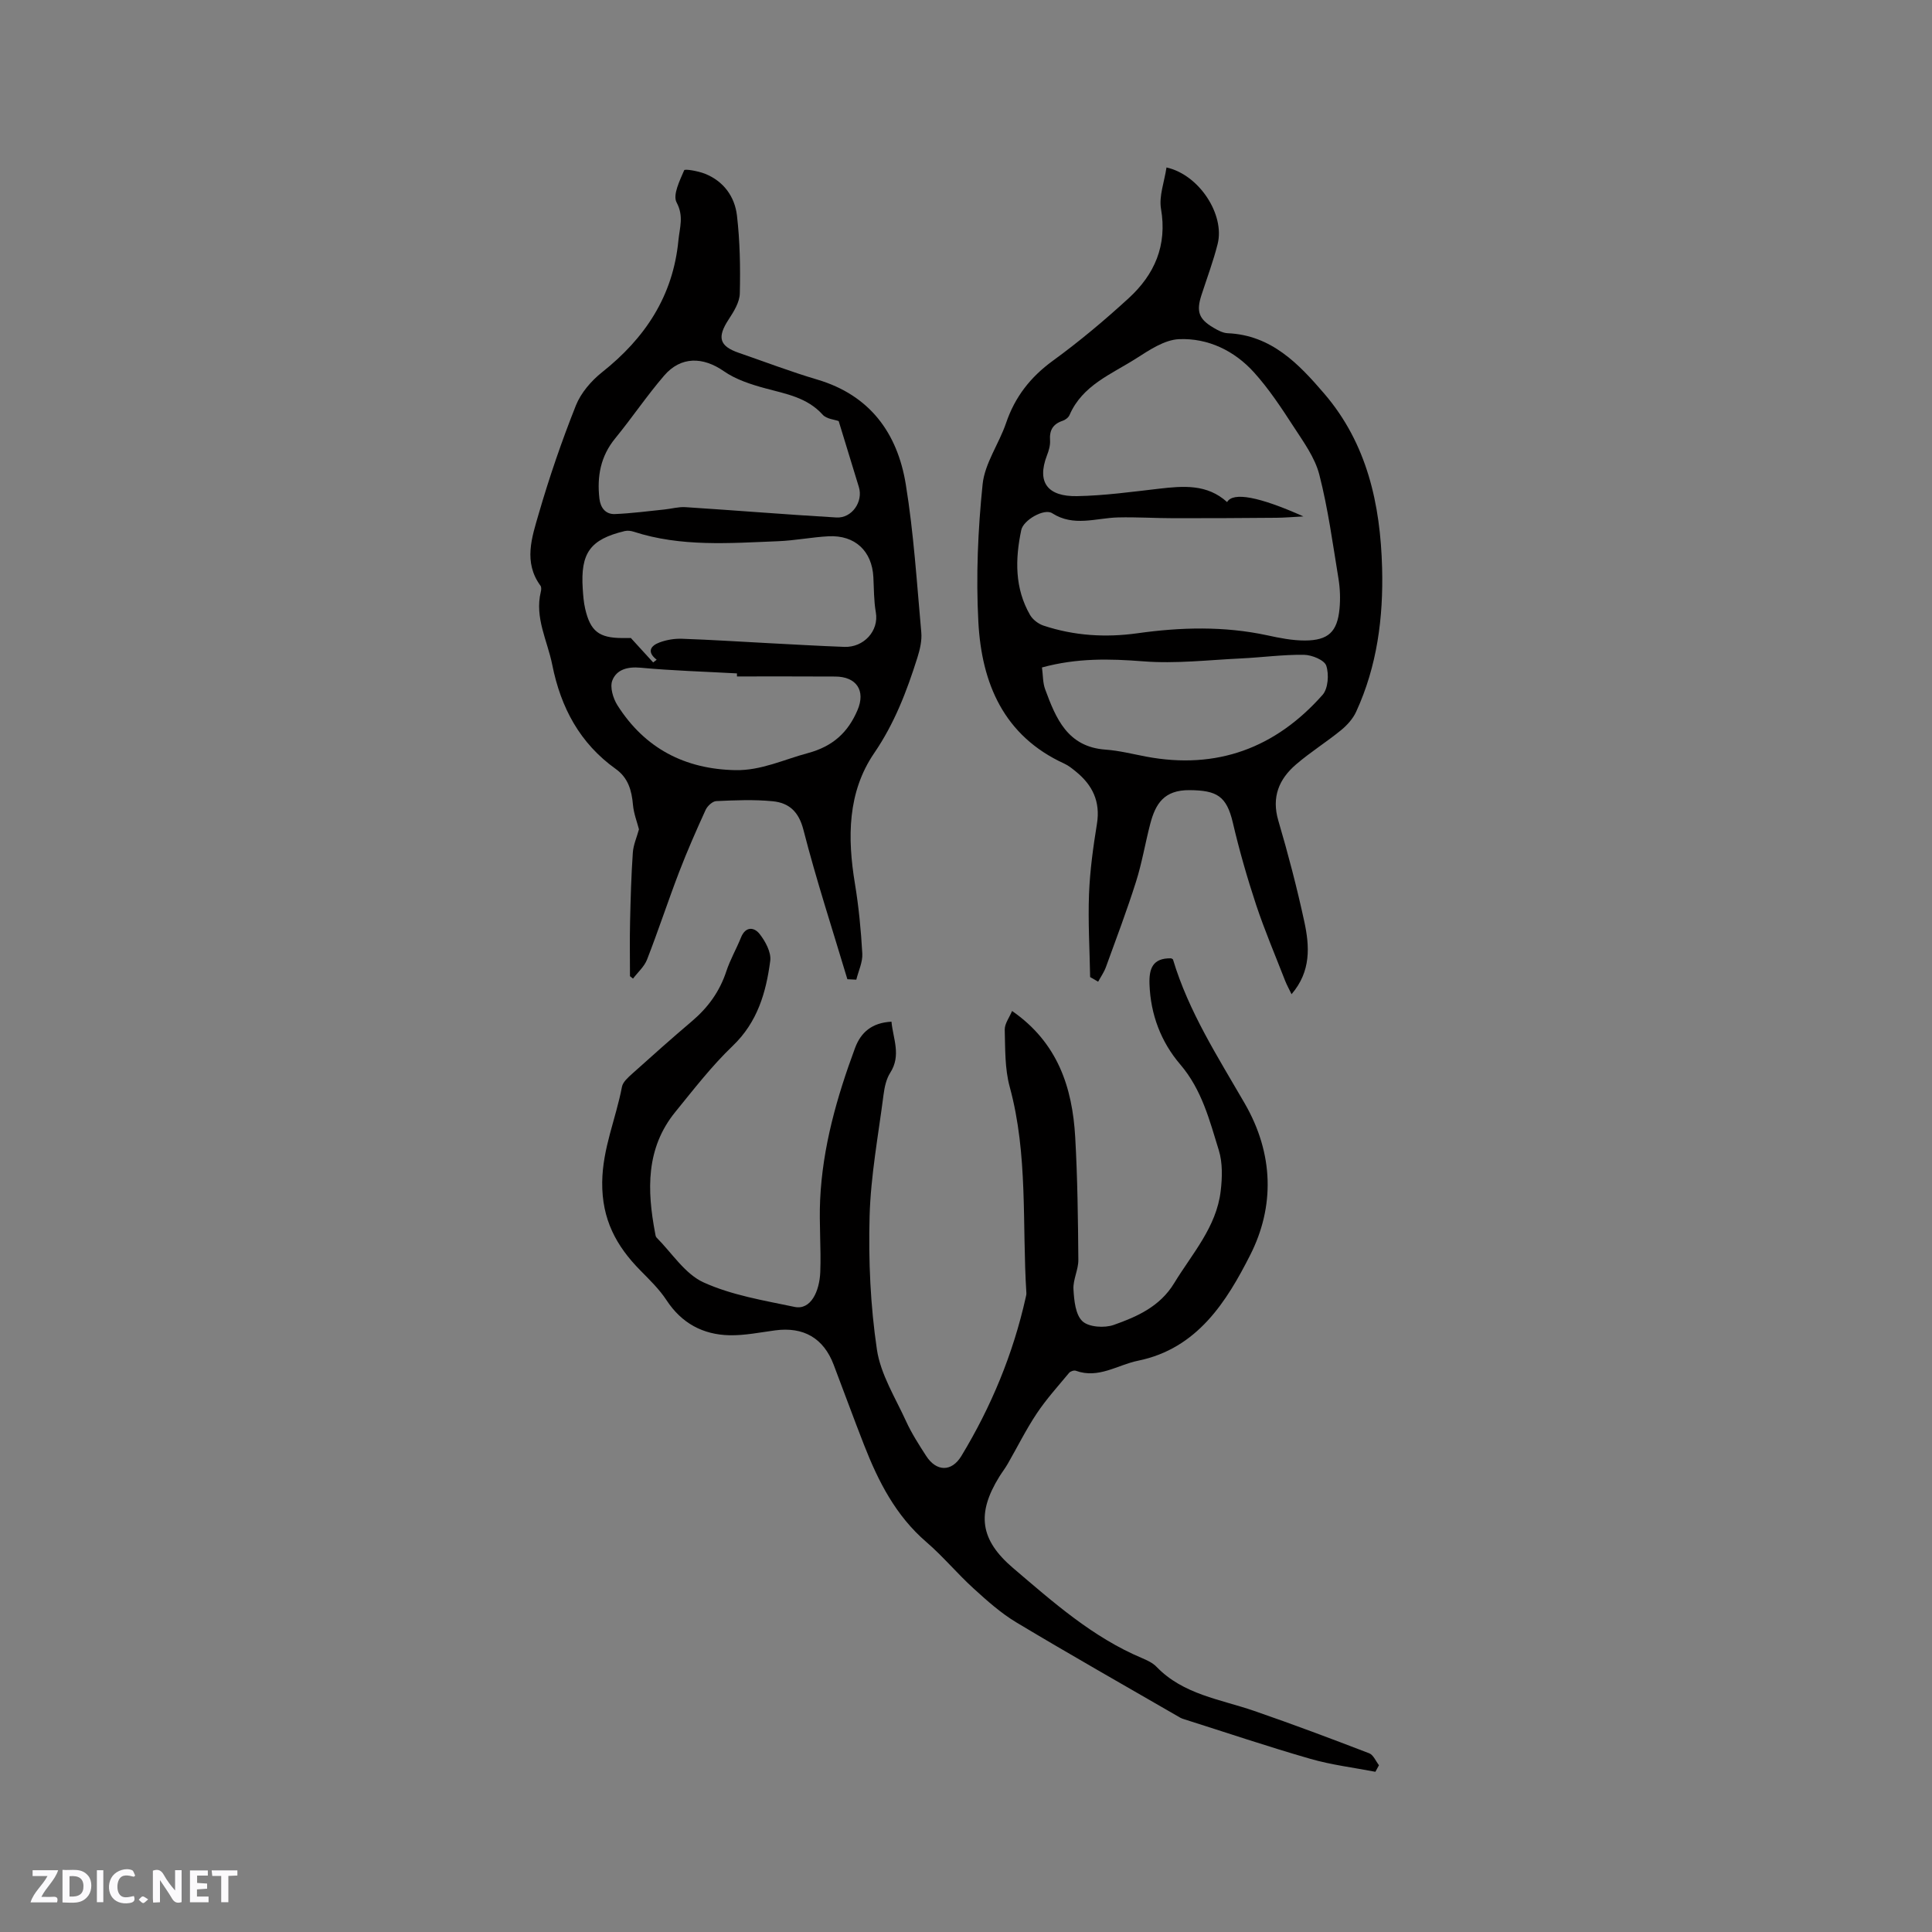
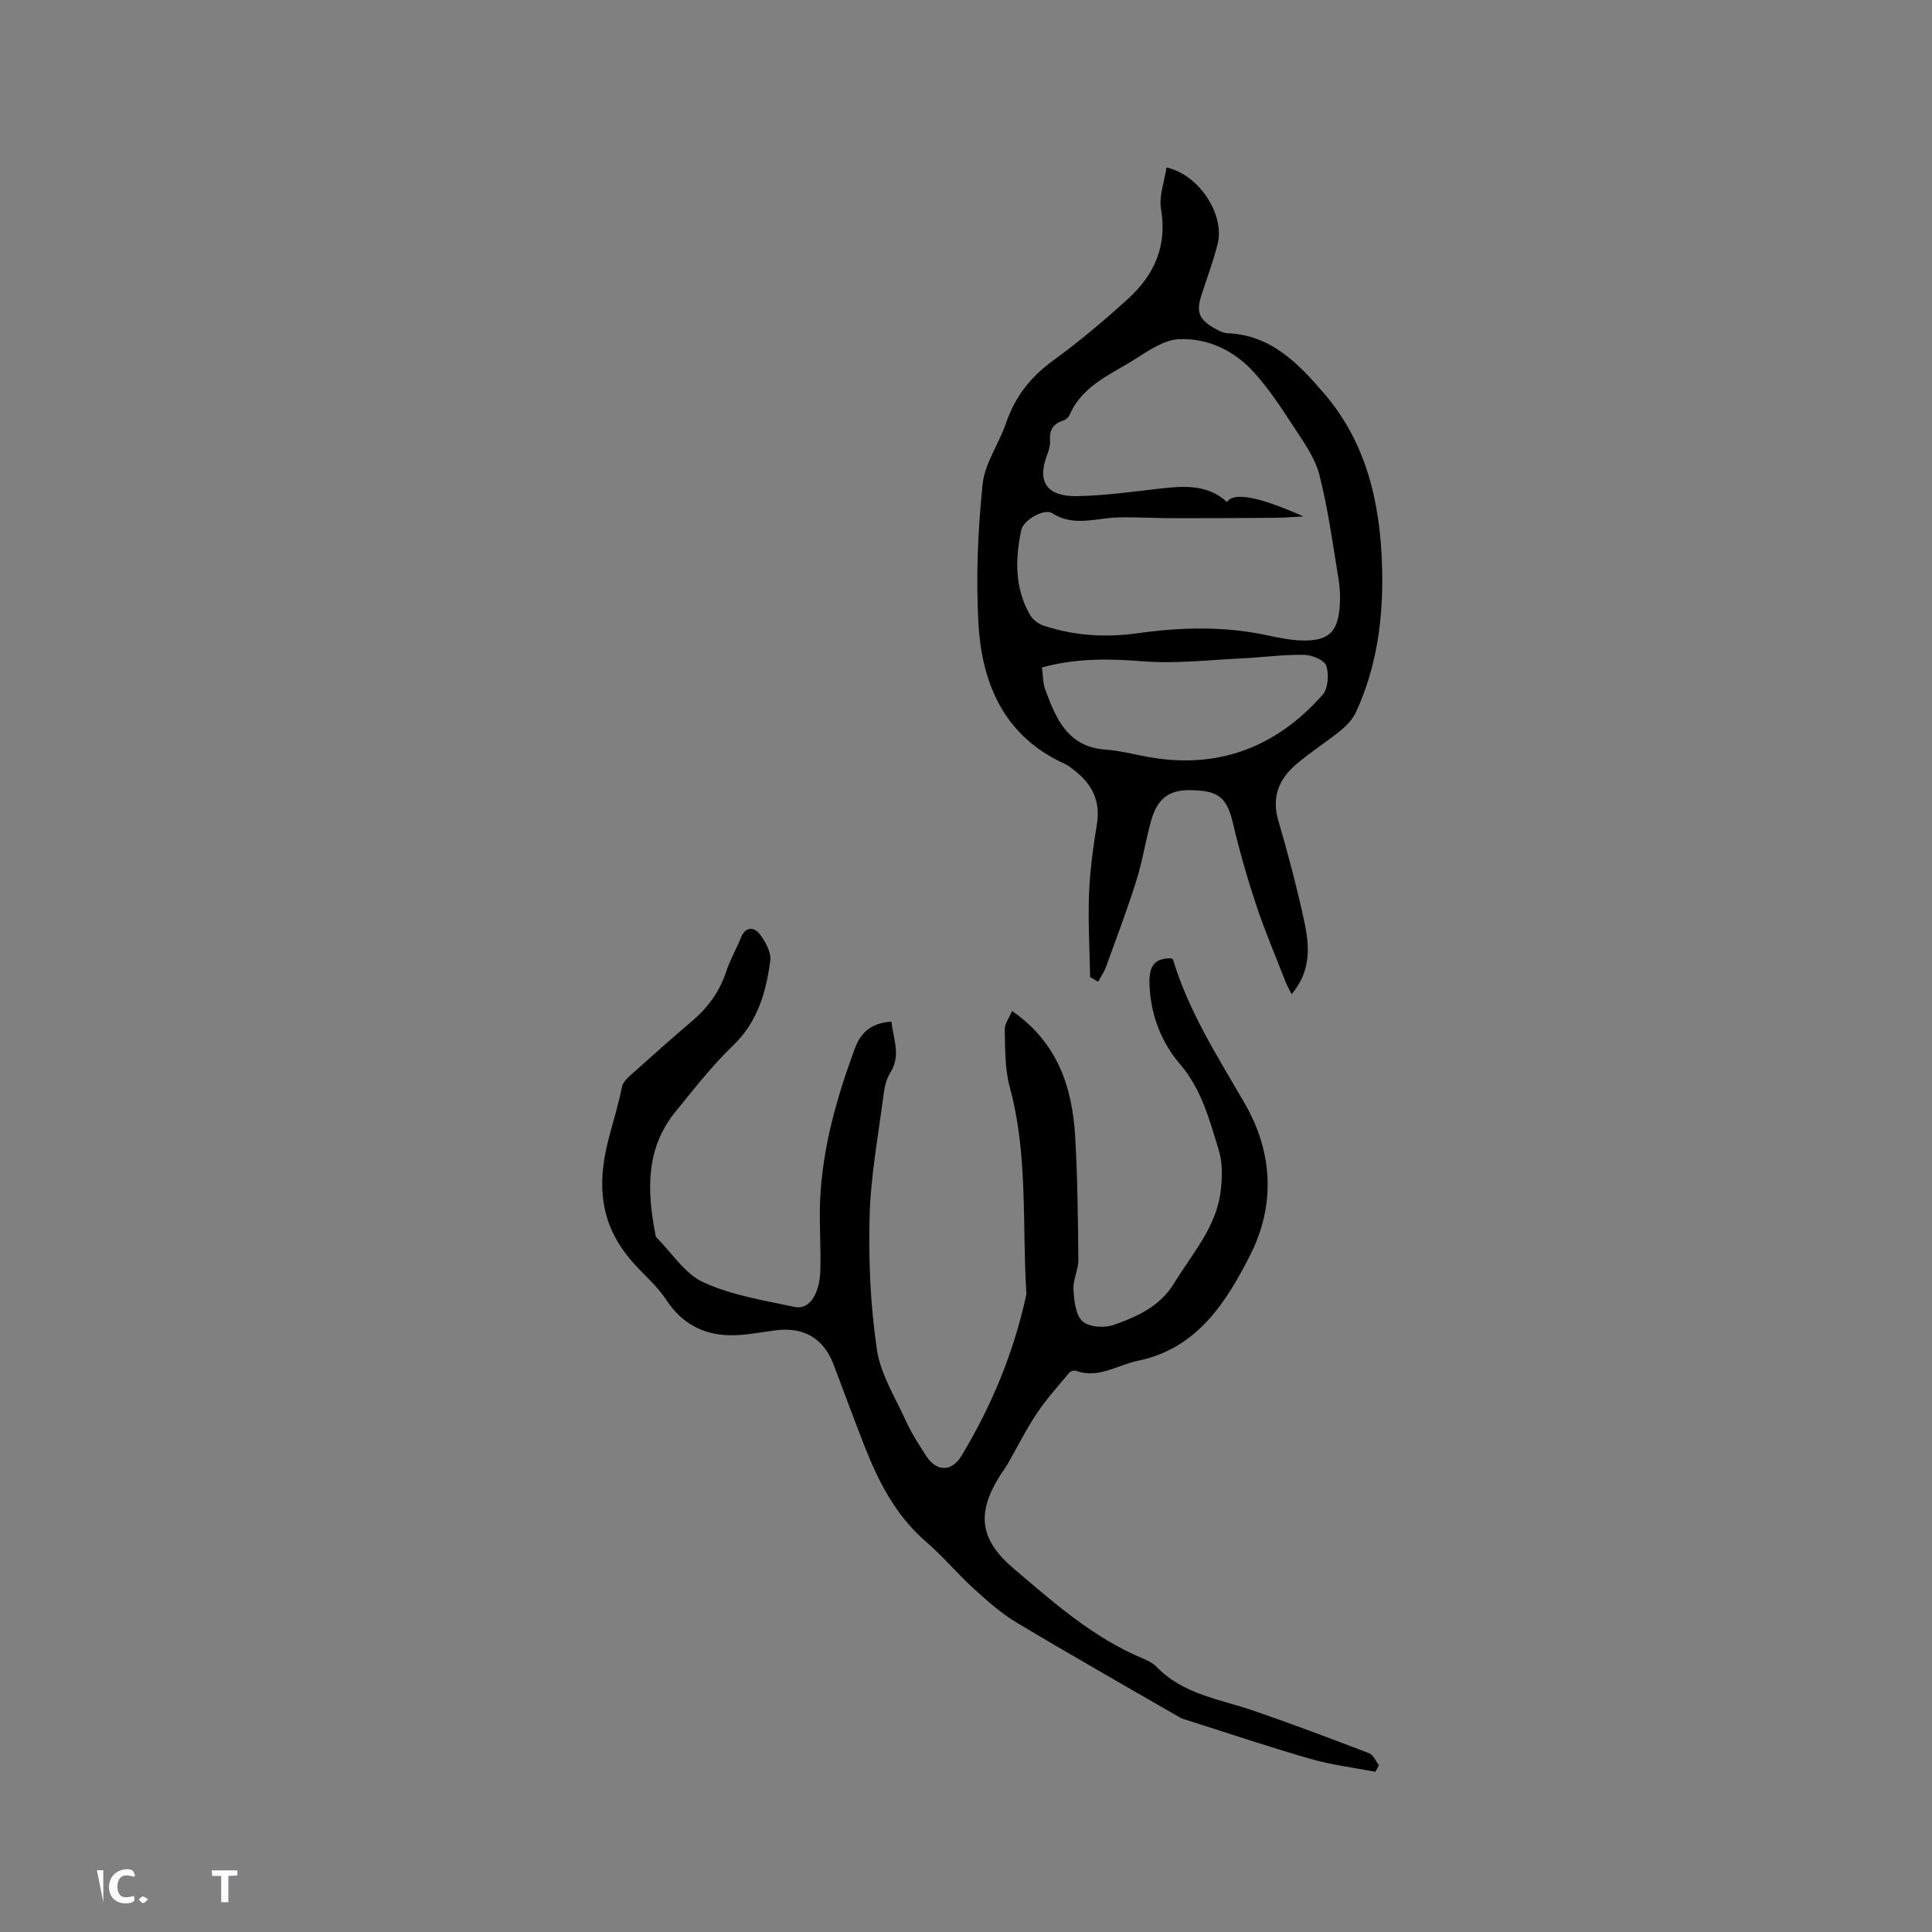
<svg xmlns="http://www.w3.org/2000/svg" enable-background="new 0 0 400 400" viewBox="0 0 400 400">
  <rect x="0" y="0" width="400" height="400" fill="#808080" stroke="none" />
  <g fill="#fbfafc">
-     <path d="m37.59 393.81c-.92.31-1.52.05-2-.78-.7-1.2-1.52-2.34-2.47-3.78v4.59c-.55.03-.95.05-1.41.07-.03-.37-.06-.64-.06-.91 0-1.91 0-3.81 0-5.7 1.13-.41 1.77-.03 2.29.91.62 1.11 1.38 2.14 2.31 3.19v-4.2h1.35v6.61z" />
-     <path d="m12.94 393.88v-6.75c1.9.19 3.93-.54 5.37 1.29.8 1.01.78 2.88.03 3.97-1.37 1.97-3.4 1.51-5.4 1.49m1.45-1.22c2.04.12 2.92-.58 2.89-2.21-.03-1.51-.98-2.19-2.89-2z" />
-     <path d="m11.81 393.87h-5.49c.68-2.18 2.47-3.48 3.51-5.45h-3.08v-1.21h5.29c-.71 2.13-2.44 3.48-3.47 5.51.86 0 1.63.04 2.39-.01.79-.05 1.14.21.85 1.16" />
-     <path d="m39.33 393.86v-6.61h3.7v1.07h-2.22v1.52c.68.04 1.34.09 2.07.13v1.07c-.72.05-1.38.09-2.1.14v1.48h2.4v1.19h-3.85z" />
    <path d="m27.71 388.56c-1.15-.3-2.46-.61-3.1.64-.37.73-.41 1.93-.06 2.67.63 1.35 1.99.93 3.17.68.35.94-.01 1.32-.93 1.46-1.62.25-3.05-.27-3.76-1.48-.73-1.24-.6-3.03.31-4.17.88-1.11 2.71-1.7 4-1.16.32.13.44.74.65 1.12-.1.08-.19.16-.28.24" />
    <path d="m49.15 387.24v1.07c-.59.02-1.17.05-1.87.08v5.44h-1.48v-5.44h-1.85c-.05-.4-.08-.73-.13-1.15z" />
-     <path d="m20.06 387.21h1.33v6.62h-1.33z" />
+     <path d="m20.06 387.21h1.33v6.62z" />
    <path d="m30.68 393.25c-.49.38-.8.79-1.05.76-.32-.05-.6-.45-.9-.7.26-.24.51-.64.8-.67.29-.04.62.3 1.15.61" />
  </g>
  <path d="m209.54 209.31c9.45 6.55 12.48 15.82 13.07 26.11.48 8.46.58 16.95.65 25.43.02 2.03-1.13 4.09-1.01 6.09.13 2.3.41 5.26 1.86 6.61 1.32 1.23 4.55 1.44 6.48.76 4.84-1.71 9.56-3.8 12.5-8.63 3.73-6.13 8.75-11.6 9.64-19.08.33-2.78.42-5.84-.39-8.46-1.92-6.21-3.51-12.54-7.99-17.77-3.97-4.64-6.14-10.32-6.36-16.61-.11-3.22.65-5.42 4.46-5.35.08.05.37.12.41.26 3.23 10.77 9.3 20.18 14.84 29.77 6.04 10.46 6.22 21.38 1.15 31.38-4.88 9.63-10.95 19.4-23.23 21.9-4.27.87-8.17 3.79-12.88 2.08-.37-.14-1.12.11-1.39.43-2.29 2.76-4.72 5.44-6.7 8.41-2.22 3.33-4.01 6.95-6.01 10.43-.53.92-1.18 1.76-1.74 2.66-4.74 7.65-4 13.07 2.83 18.9 8.3 7.07 16.48 14.36 26.73 18.67 1.06.45 2.2.98 2.98 1.79 5.54 5.75 13.18 6.71 20.21 9.13 8 2.76 15.93 5.74 23.83 8.78.86.33 1.36 1.62 2.02 2.47-.25.45-.49.91-.74 1.36-4.5-.87-9.1-1.42-13.49-2.69-8.73-2.51-17.35-5.42-26.01-8.16-.3-.09-.61-.19-.88-.34-11.33-6.55-22.72-13-33.94-19.73-3.22-1.93-6.1-4.51-8.9-7.06-3.37-3.07-6.3-6.62-9.75-9.59-6.33-5.45-9.94-12.53-12.89-20.08-2.16-5.52-4.19-11.09-6.3-16.63-2.09-5.51-6.24-7.9-12.12-7.11-3.14.42-6.3 1.07-9.44 1.01-5.5-.12-9.91-2.48-13.04-7.25-1.48-2.26-3.49-4.21-5.41-6.16-5.01-5.08-7.99-10.58-7.91-18.27.08-7.04 2.84-13.17 4.09-19.76.19-.99 1.25-1.92 2.09-2.68 4.1-3.68 8.22-7.36 12.42-10.92 3.32-2.82 5.73-6.15 7.1-10.32.79-2.4 2.08-4.62 3.03-6.98.95-2.38 2.74-2.17 3.86-.74 1.2 1.53 2.43 3.8 2.2 5.56-.86 6.54-2.63 12.69-7.77 17.61-4.34 4.15-8.06 8.98-11.87 13.66-6.14 7.53-5.88 16.23-4.19 25.12.06.31.09.7.29.9 3.19 3.2 5.87 7.52 9.72 9.28 5.85 2.66 12.47 3.74 18.85 5.08 3.36.71 5.17-3.2 5.33-7.24.19-4.97-.26-9.96-.03-14.92.5-10.9 3.46-21.28 7.23-31.45 1.21-3.25 3.5-5.23 7.54-5.44.33 3.55 2.06 6.95-.26 10.58-.82 1.28-1.18 2.97-1.38 4.52-1.08 8.39-2.66 16.79-2.89 25.21-.25 9.17.17 18.47 1.51 27.54.76 5.16 3.83 10.01 6.06 14.91 1.14 2.49 2.65 4.83 4.14 7.14 2.12 3.29 5.27 3.35 7.29.02 6.19-10.22 10.71-21.13 13.32-32.81.07-.31.16-.63.14-.94-.9-14.24.38-28.63-3.45-42.68-1.03-3.77-.92-7.89-1.03-11.85-.02-1.24.96-2.5 1.52-3.86z" fill="#010000" />
-   <path d="m175.44 202.74c-3.08-10.3-6.43-20.53-9.1-30.94-.98-3.81-3.02-5.58-6.36-5.91-3.86-.38-7.79-.21-11.69-.03-.77.03-1.82 1.01-2.19 1.8-1.93 4.23-3.8 8.48-5.47 12.82-2.31 6.02-4.32 12.16-6.66 18.17-.57 1.48-1.92 2.65-2.91 3.96-.21-.17-.42-.34-.63-.5 0-3.76-.07-7.52.02-11.28.11-4.77.24-9.54.57-14.29.11-1.63.83-3.21 1.27-4.84-.38-1.49-1.08-3.25-1.24-5.06-.26-2.98-.99-5.6-3.56-7.43-7.44-5.32-11.38-12.7-13.15-21.56-1-5.02-3.68-9.75-2.37-15.13.1-.39.14-.96-.06-1.24-3.59-4.88-1.79-10.03-.38-14.89 2.2-7.59 4.78-15.1 7.7-22.44 1.04-2.61 3.18-5.1 5.42-6.88 8.91-7.07 14.7-15.76 15.81-27.32.26-2.67 1.15-4.98-.38-7.84-.83-1.56.66-4.53 1.57-6.66.14-.33 2.9.17 4.28.71 3.88 1.54 6.19 4.74 6.65 8.67.62 5.33.72 10.75.59 16.12-.04 1.82-1.24 3.75-2.3 5.37-2.43 3.7-1.97 5.53 2.09 6.93 5.4 1.86 10.75 3.91 16.22 5.53 10.93 3.23 16.62 11.09 18.35 21.68 1.65 10.12 2.29 20.41 3.21 30.64.16 1.72-.28 3.59-.81 5.27-2.19 6.94-4.73 13.6-8.95 19.77-5.52 8.09-5.55 17.51-3.98 26.99.79 4.79 1.26 9.65 1.53 14.5.1 1.77-.8 3.6-1.24 5.4-.62-.04-1.23-.06-1.85-.09zm-1.8-115.56c-.87-.32-2.51-.43-3.3-1.31-3.22-3.58-7.56-4.3-11.85-5.46-2.99-.81-6.13-1.82-8.63-3.56-4.3-2.99-8.88-3.13-12.36.92-3.58 4.16-6.65 8.74-10.13 12.99-3.04 3.71-3.79 7.89-3.27 12.46.22 1.9 1.27 3.29 3.22 3.21 3.44-.14 6.86-.6 10.29-.95 1.43-.15 2.88-.57 4.29-.48 10.43.67 20.84 1.53 31.27 2.14 3.23.19 5.58-3.31 4.65-6.3-1.36-4.41-2.7-8.83-4.18-13.66zm-43.03 44.91c1.95 2.13 3.29 3.59 4.62 5.06.24-.19.49-.37.73-.56-2.11-1.64-1.24-2.9.59-3.58 1.45-.54 3.11-.82 4.66-.76 5.92.2 11.84.59 17.76.9 5.29.27 10.57.59 15.86.78 3.98.14 7.18-3.29 6.5-7.16-.42-2.39-.38-4.86-.51-7.29-.28-5.39-3.8-8.72-9.26-8.45-3.49.18-6.95.88-10.43 1.02-10.04.4-20.13 1.22-29.95-1.97-.57-.19-1.27-.26-1.84-.13-7.15 1.72-9.18 4.52-8.69 11.97.09 1.37.19 2.76.5 4.1 1.08 4.69 2.88 6.06 7.69 6.08.85-.01 1.69-.01 1.77-.01zm21.97 7.96c0-.21 0-.42 0-.63-6.66-.37-13.34-.56-19.98-1.18-2.7-.25-4.95.4-5.82 2.63-.55 1.39.15 3.73 1.06 5.16 5.65 8.9 13.94 13.22 24.43 13.42 5.32.1 10.02-2.2 15-3.53 5.2-1.4 8.31-4.31 10.27-8.9 1.73-4.06-.24-6.94-4.63-6.95-6.77-.04-13.55-.02-20.33-.02z" fill="#010000" />
  <path d="m241.51 34.67c6.83 1.53 12.11 9.82 10.59 15.84-.9 3.58-2.21 7.06-3.35 10.58-1.1 3.39-.57 4.97 2.5 6.77.9.53 1.94 1.09 2.93 1.13 9.06.39 14.73 6.37 20.01 12.53 8.84 10.31 11.61 22.86 11.96 36.07.27 10.27-1.03 20.32-5.37 29.76-.66 1.45-1.86 2.78-3.1 3.8-3.03 2.48-6.39 4.57-9.35 7.12-3.53 3.03-5.1 6.75-3.67 11.62 2.03 6.9 3.86 13.88 5.38 20.91 1.1 5.08 1.44 10.29-2.64 15.04-.54-1.13-.99-1.93-1.32-2.77-2.03-5.23-4.24-10.4-6.01-15.72-1.85-5.59-3.48-11.28-4.82-17.01-1.3-5.55-3.32-6.7-8.97-6.75-5.3-.04-7.05 2.84-8.14 7-1.04 3.99-1.71 8.1-2.96 12.02-1.88 5.93-4.08 11.76-6.21 17.61-.39 1.07-1.07 2.03-1.61 3.03-.55-.32-1.1-.64-1.66-.96-.1-5.74-.45-11.48-.23-17.2.19-4.86.86-9.72 1.64-14.52.75-4.63-.93-8.05-4.39-10.85-.74-.6-1.5-1.22-2.35-1.61-12.57-5.75-17.13-16.64-17.81-29.32-.51-9.48-.09-19.09.88-28.54.45-4.34 3.4-8.38 4.86-12.68 1.84-5.41 5.04-9.5 9.68-12.88 5.47-3.98 10.69-8.36 15.68-12.93 5.37-4.91 8.03-10.93 6.71-18.55-.44-2.62.69-5.52 1.14-8.54zm28.35 72.25c-2.35.12-3.98.27-5.6.28-7.07.06-14.14.1-21.21.09-3.87 0-7.75-.26-11.61-.16-4.56.12-9.14 1.99-13.61-.88-1.64-1.05-5.96 1.42-6.39 3.49-1.27 6.03-1.38 12.03 1.82 17.58.56.97 1.72 1.85 2.8 2.21 6.33 2.1 12.85 2.5 19.44 1.58 8.97-1.26 17.92-1.5 26.85.42 2.57.56 5.22 1.09 7.83 1.08 4.83-.02 6.69-1.8 7.15-6.54.2-2.08.12-4.25-.22-6.31-1.18-7.19-2.15-14.45-3.96-21.49-.91-3.55-3.29-6.8-5.34-9.96-2.52-3.88-5.1-7.8-8.19-11.22-4.05-4.48-9.51-7.12-15.51-6.87-3.03.13-6.16 2.26-8.91 4.01-5.09 3.25-11.1 5.52-13.76 11.69-.22.52-.87 1.02-1.43 1.2-2.01.67-2.76 1.95-2.61 4.05.07 1.01-.25 2.12-.63 3.09-2.21 5.74.28 8.56 6.19 8.46 5.68-.1 11.36-.89 17.02-1.54 5.02-.58 9.95-.99 14.08 2.77 1.22-2.14 6.61-1.14 15.8 2.97zm-54.13 31.27c.22 1.63.16 3.17.65 4.5 2.23 6.05 4.63 11.94 12.49 12.51 2.83.2 5.64.92 8.44 1.45 14.63 2.75 26.78-1.79 36.51-12.78 1.16-1.31 1.36-4.26.77-6.04-.39-1.18-2.99-2.24-4.62-2.26-4.33-.06-8.66.54-12.99.75-6.77.32-13.58 1.13-20.29.6-6.95-.54-13.7-.71-20.96 1.27z" fill="#010000" />
</svg>